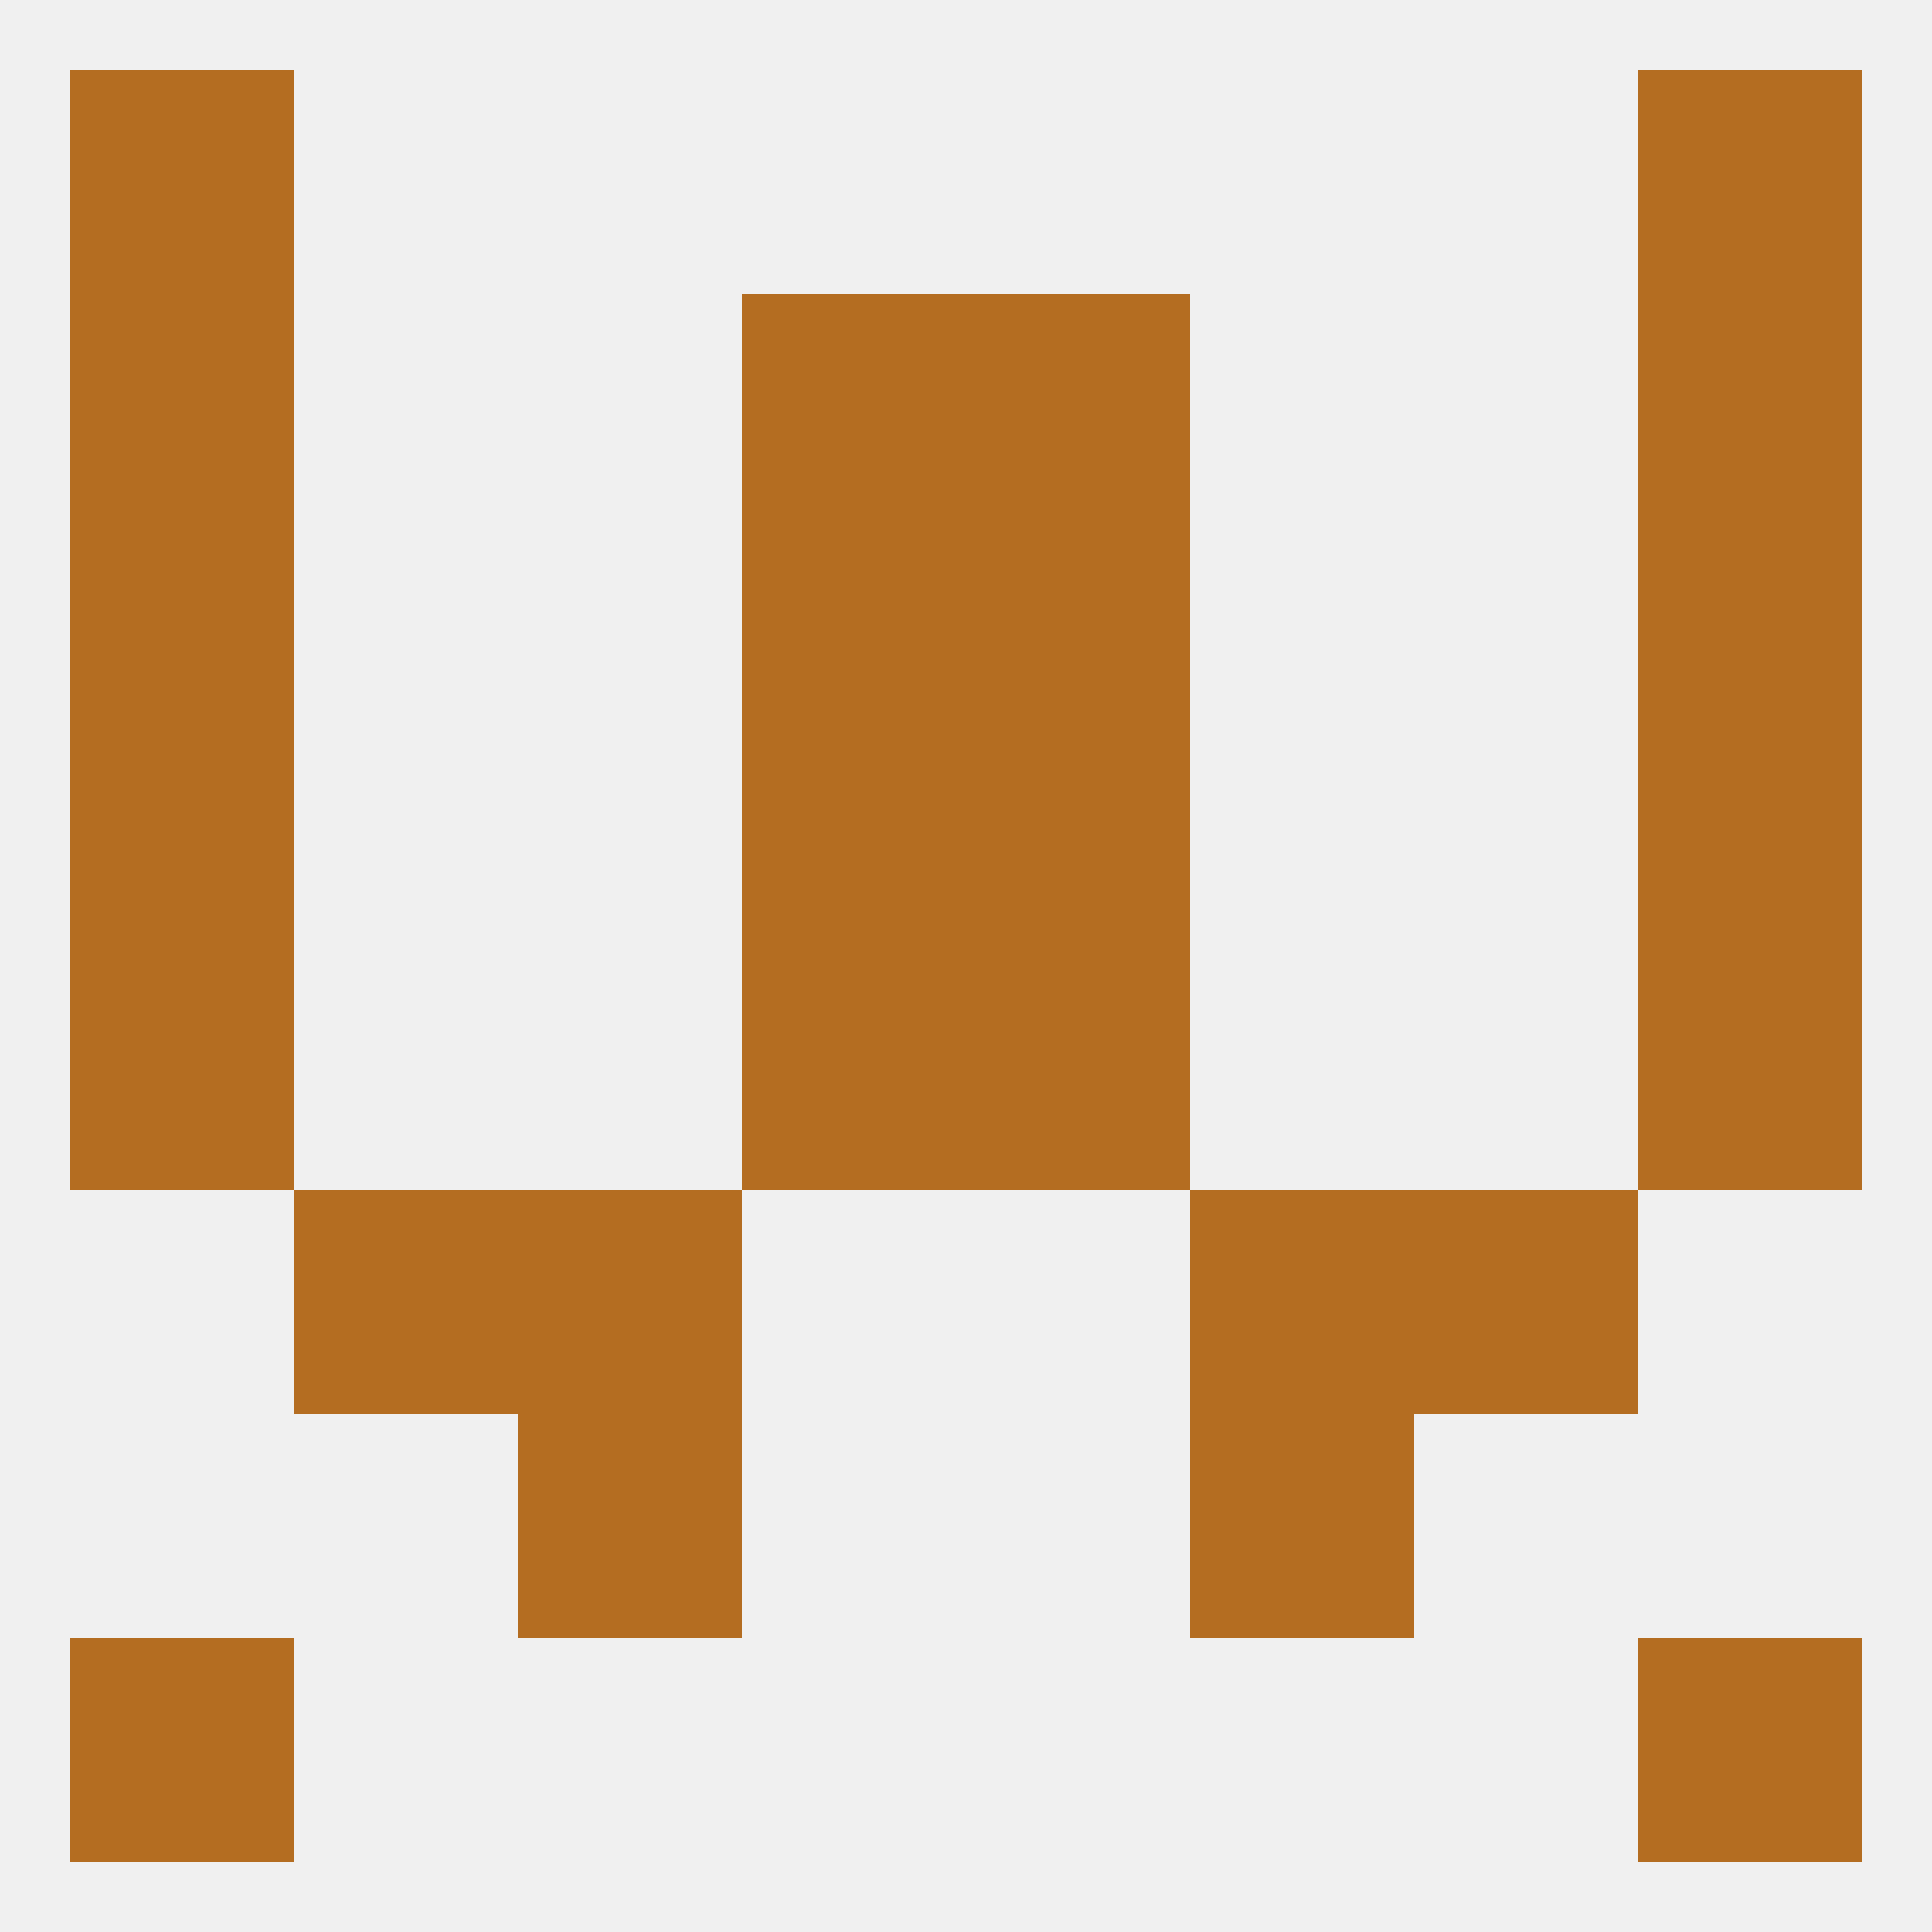
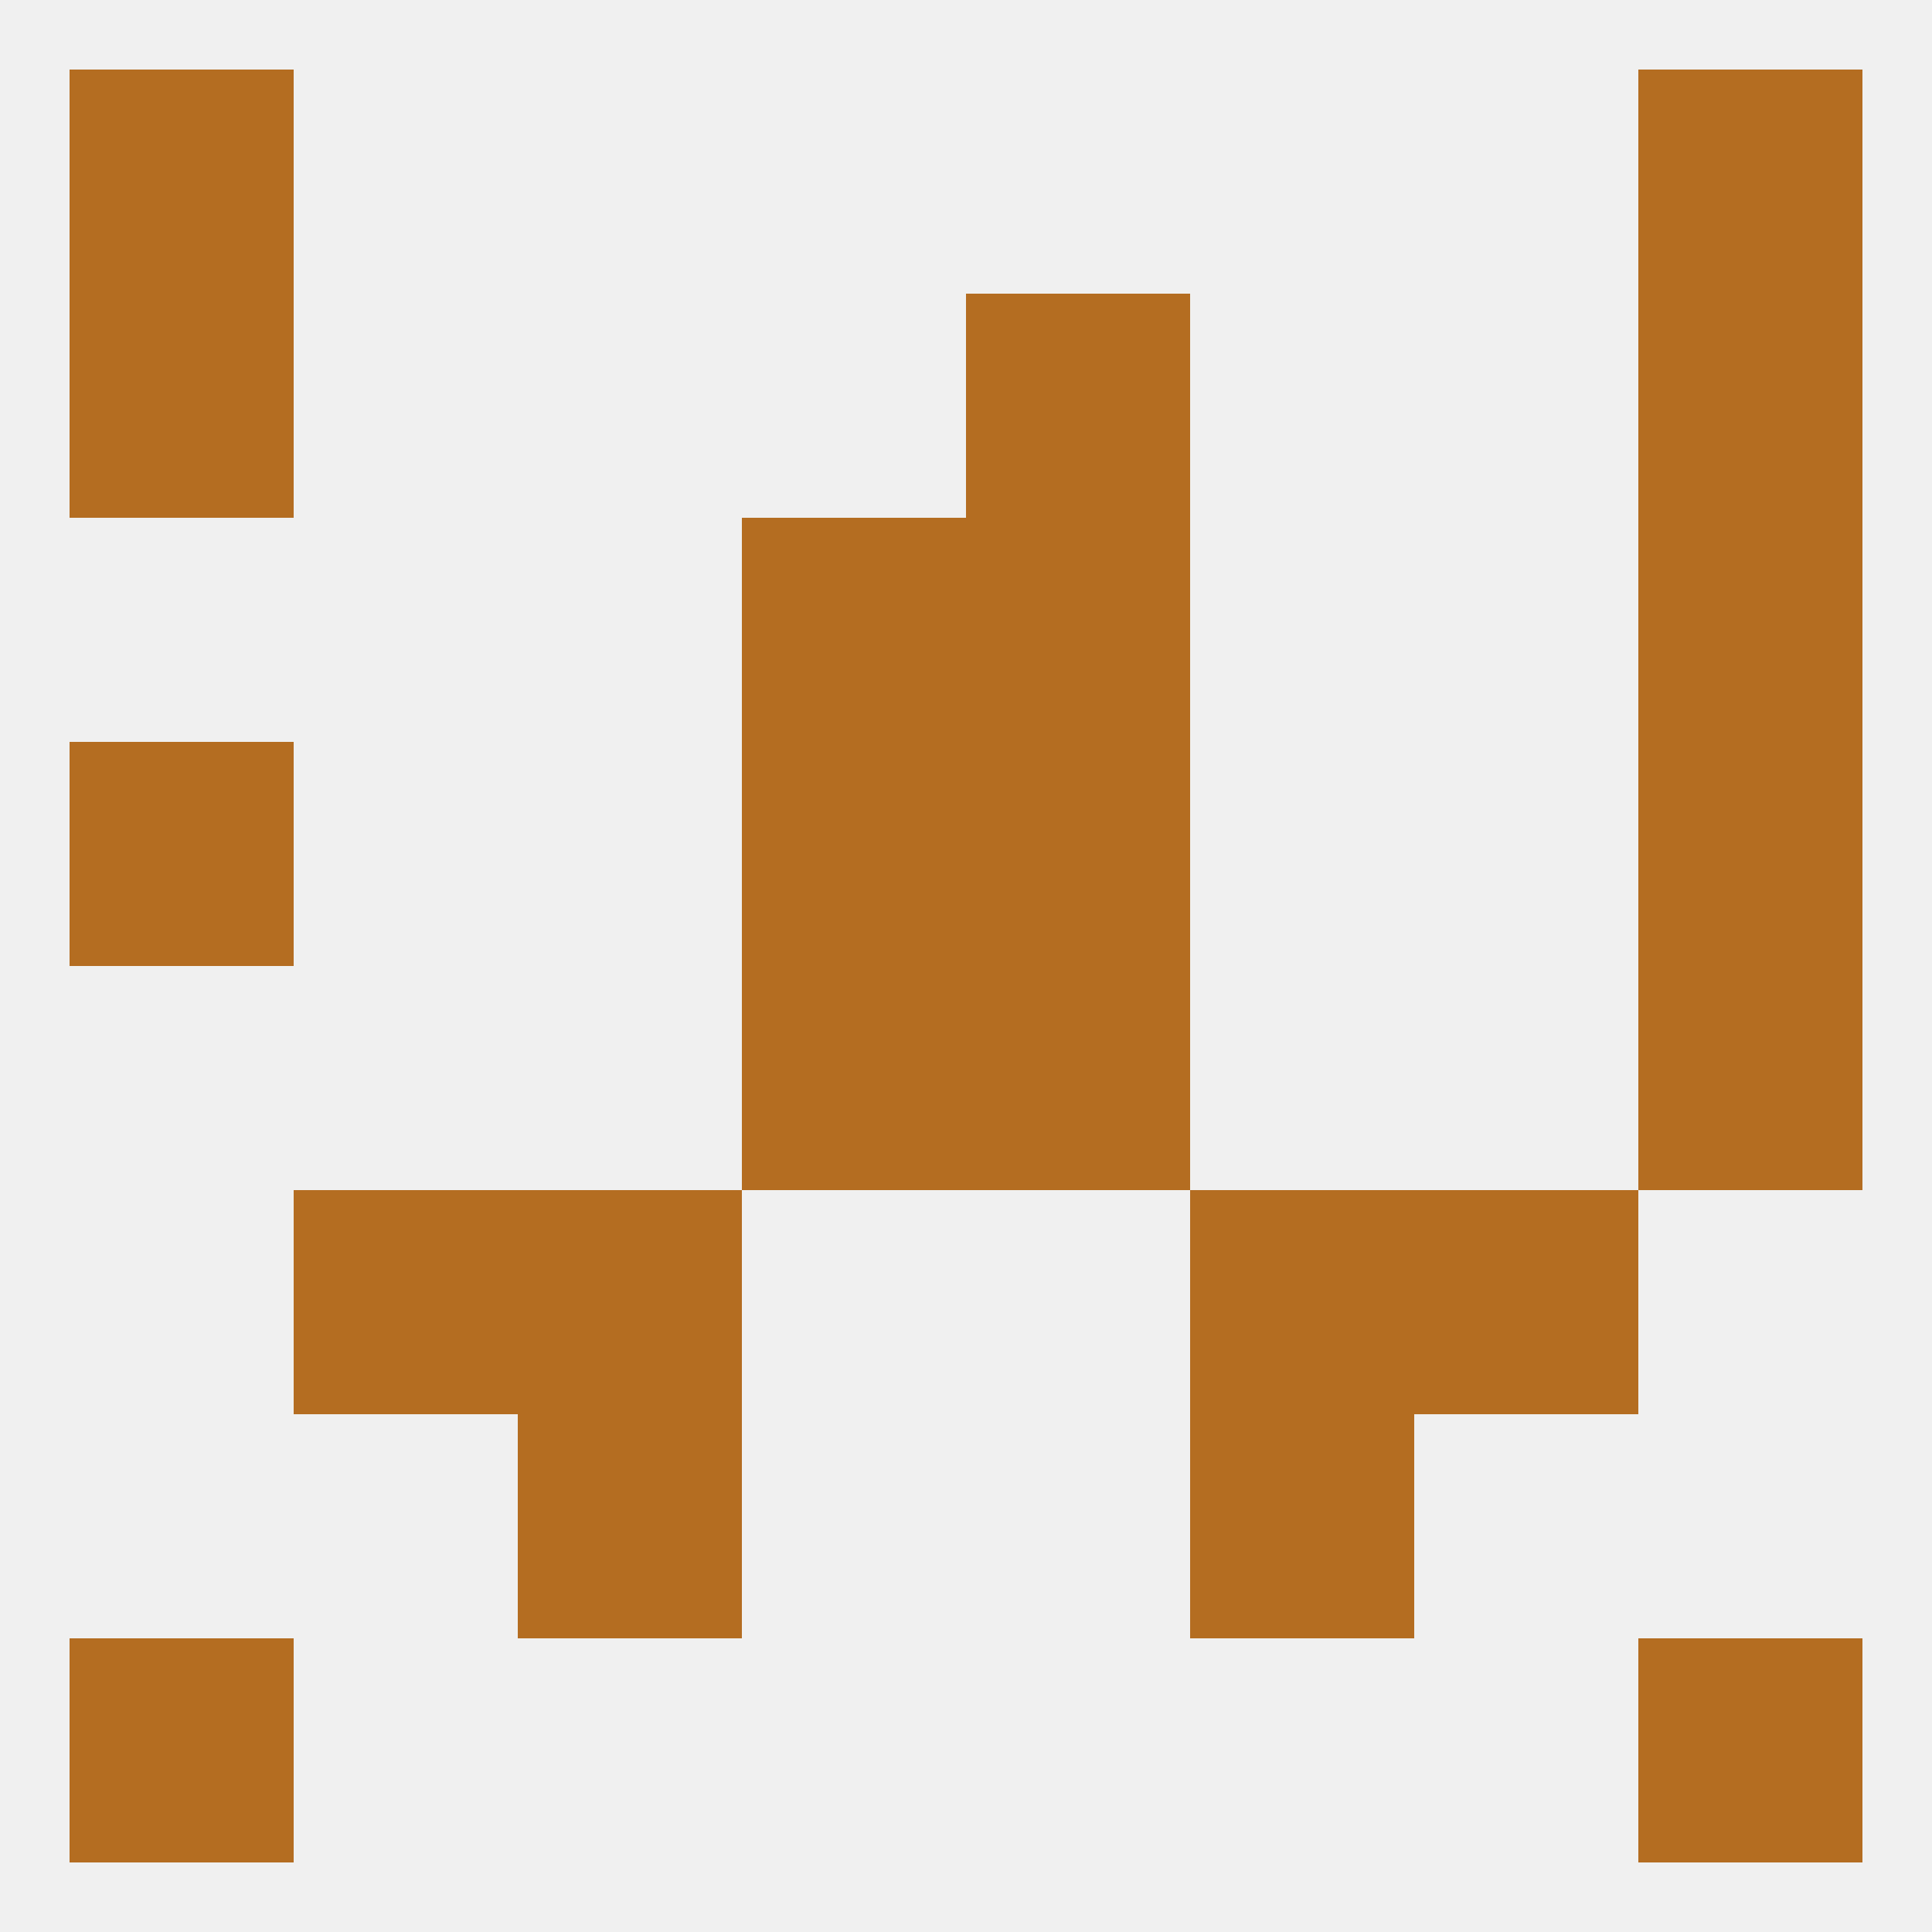
<svg xmlns="http://www.w3.org/2000/svg" version="1.1" baseprofile="full" width="250" height="250" viewBox="0 0 250 250">
  <rect width="100%" height="100%" fill="rgba(240,240,240,255)" />
  <rect x="9" y="212" width="29" height="29" fill="rgba(180,109,33,255)" />
  <rect x="212" y="212" width="29" height="29" fill="rgba(180,109,33,255)" />
-   <rect x="9" y="125" width="29" height="29" fill="rgba(180,109,33,255)" />
  <rect x="212" y="125" width="29" height="29" fill="rgba(180,109,33,255)" />
  <rect x="96" y="125" width="29" height="29" fill="rgba(180,109,33,255)" />
  <rect x="125" y="125" width="29" height="29" fill="rgba(180,109,33,255)" />
  <rect x="212" y="96" width="29" height="29" fill="rgba(180,109,33,255)" />
  <rect x="96" y="96" width="29" height="29" fill="rgba(180,109,33,255)" />
  <rect x="125" y="96" width="29" height="29" fill="rgba(180,109,33,255)" />
  <rect x="9" y="96" width="29" height="29" fill="rgba(180,109,33,255)" />
  <rect x="67" y="154" width="29" height="29" fill="rgba(180,109,33,255)" />
  <rect x="154" y="154" width="29" height="29" fill="rgba(180,109,33,255)" />
  <rect x="38" y="154" width="29" height="29" fill="rgba(180,109,33,255)" />
  <rect x="183" y="154" width="29" height="29" fill="rgba(180,109,33,255)" />
  <rect x="67" y="183" width="29" height="29" fill="rgba(180,109,33,255)" />
  <rect x="154" y="183" width="29" height="29" fill="rgba(180,109,33,255)" />
  <rect x="125" y="67" width="29" height="29" fill="rgba(180,109,33,255)" />
-   <rect x="9" y="67" width="29" height="29" fill="rgba(180,109,33,255)" />
  <rect x="212" y="67" width="29" height="29" fill="rgba(180,109,33,255)" />
  <rect x="96" y="67" width="29" height="29" fill="rgba(180,109,33,255)" />
  <rect x="212" y="38" width="29" height="29" fill="rgba(180,109,33,255)" />
-   <rect x="96" y="38" width="29" height="29" fill="rgba(180,109,33,255)" />
  <rect x="125" y="38" width="29" height="29" fill="rgba(180,109,33,255)" />
  <rect x="9" y="38" width="29" height="29" fill="rgba(180,109,33,255)" />
  <rect x="9" y="9" width="29" height="29" fill="rgba(180,109,33,255)" />
  <rect x="212" y="9" width="29" height="29" fill="rgba(180,109,33,255)" />
</svg>